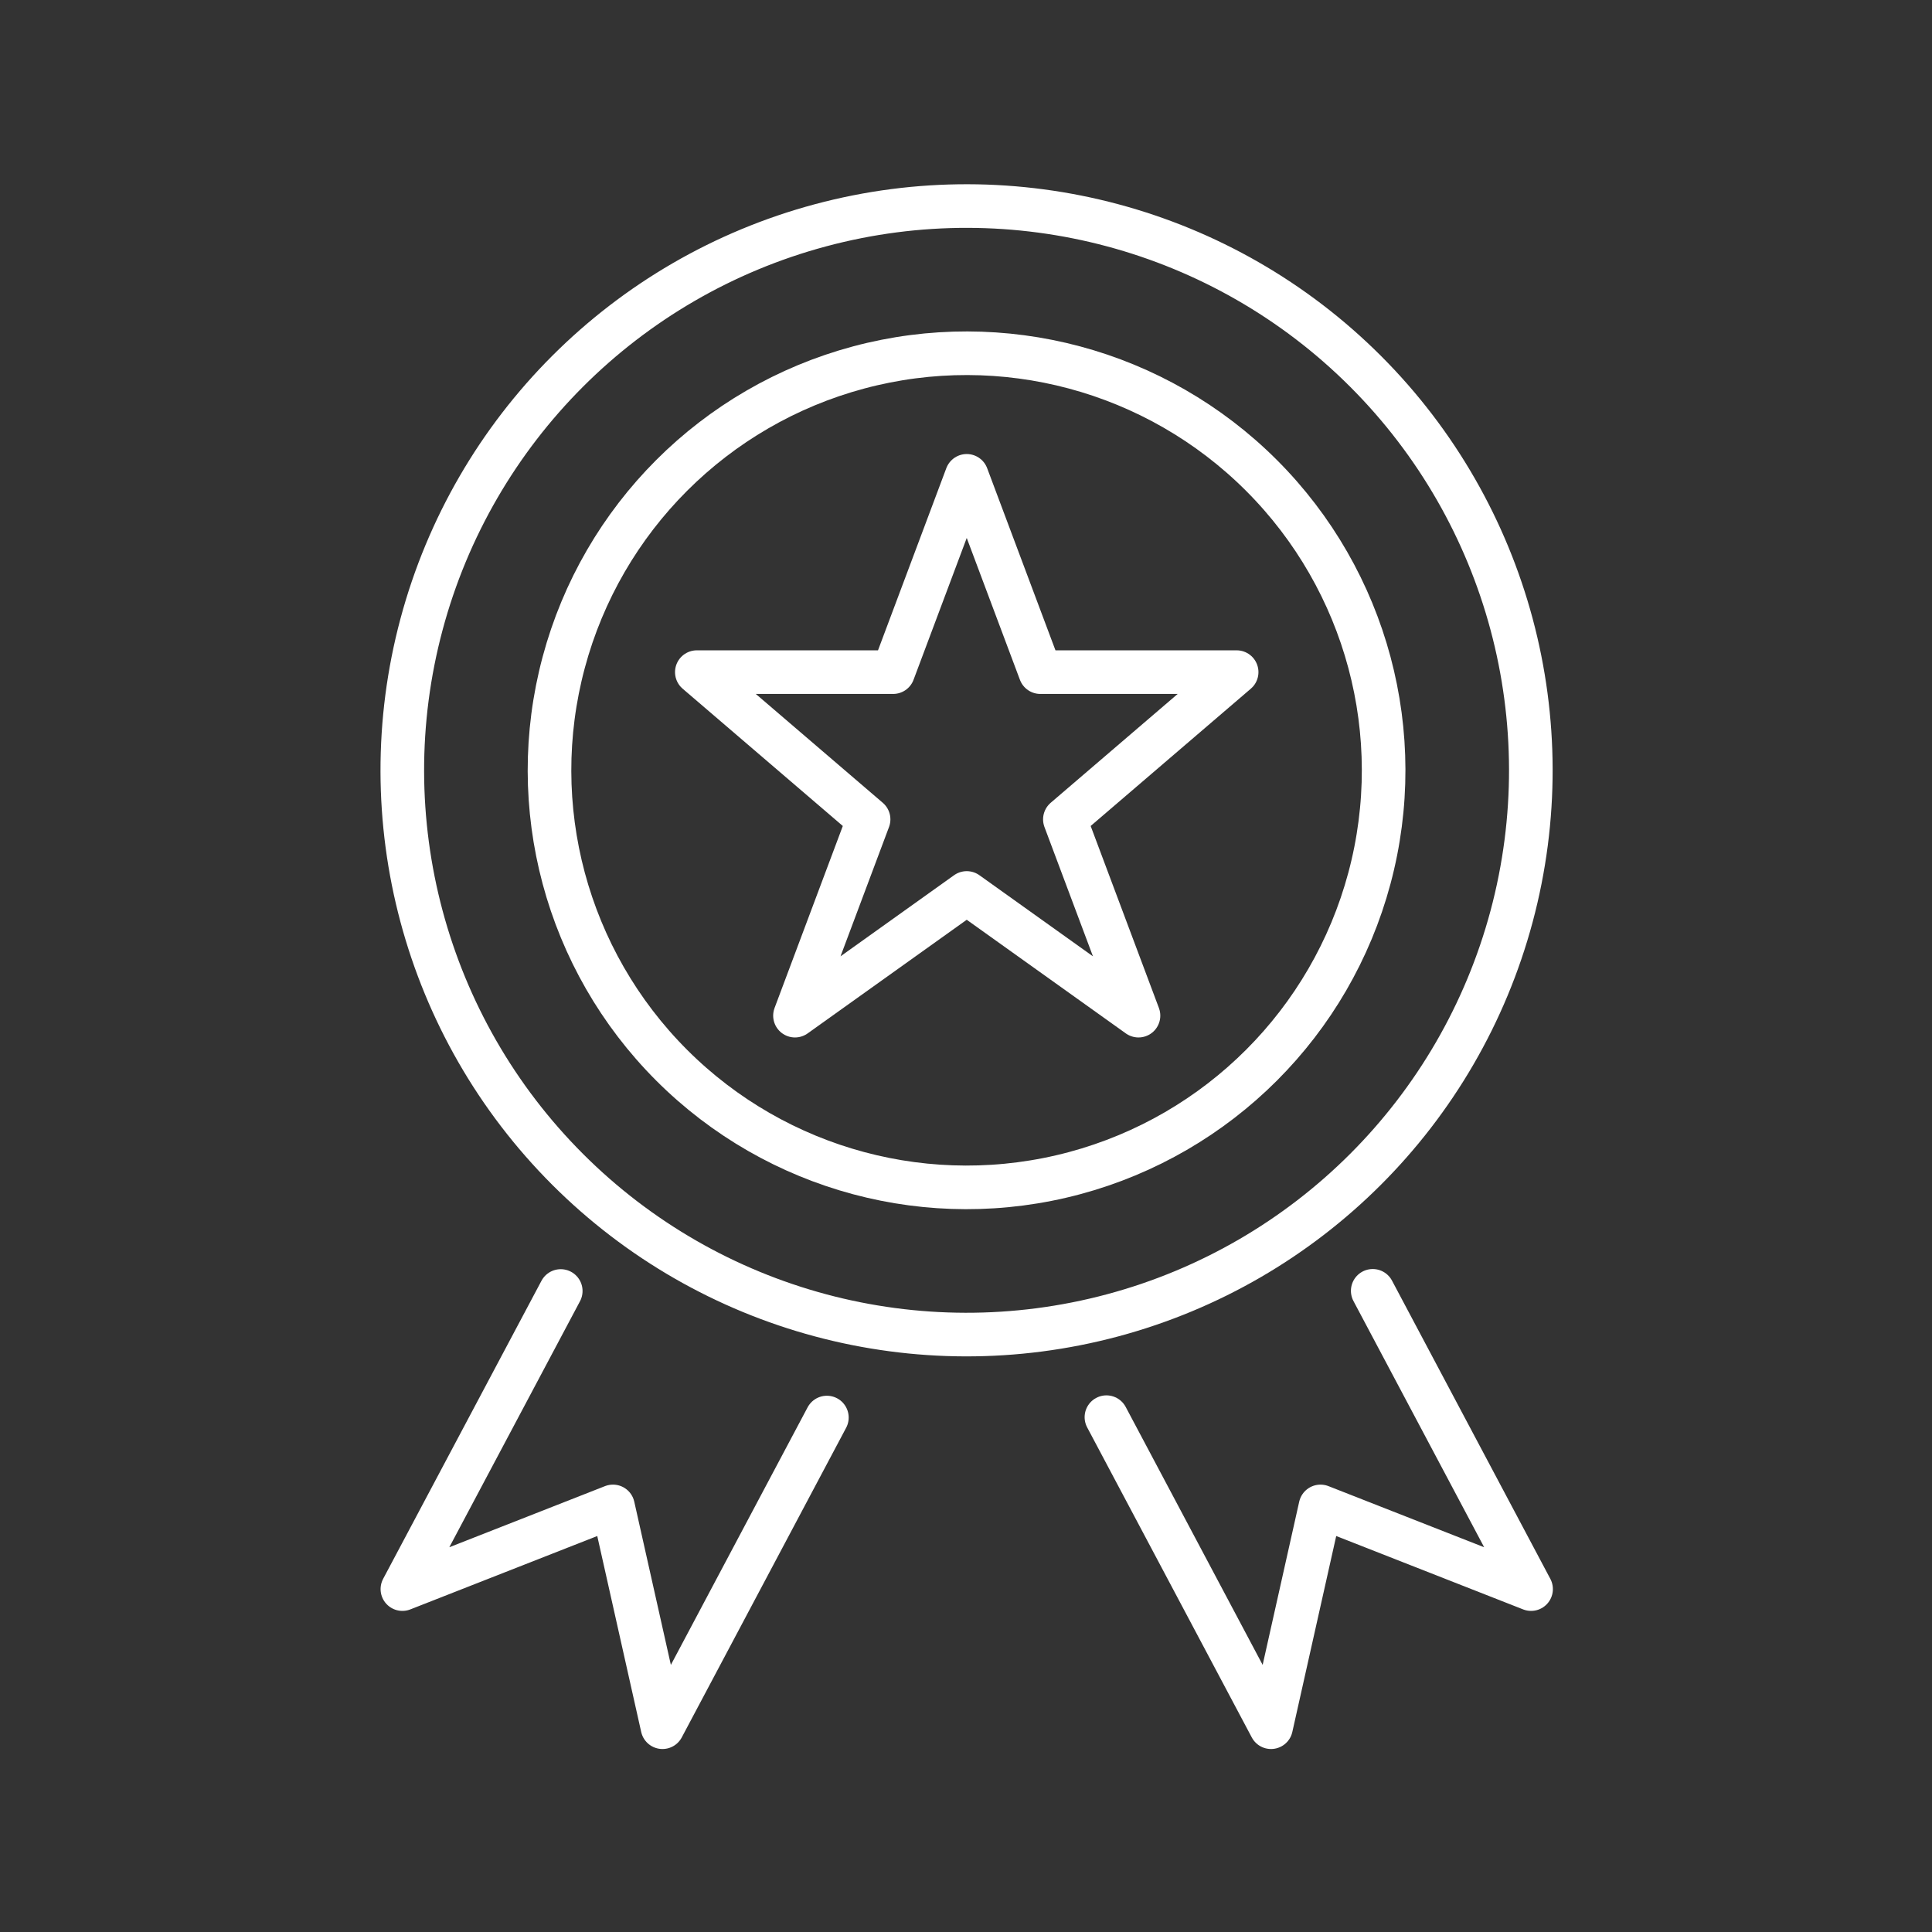
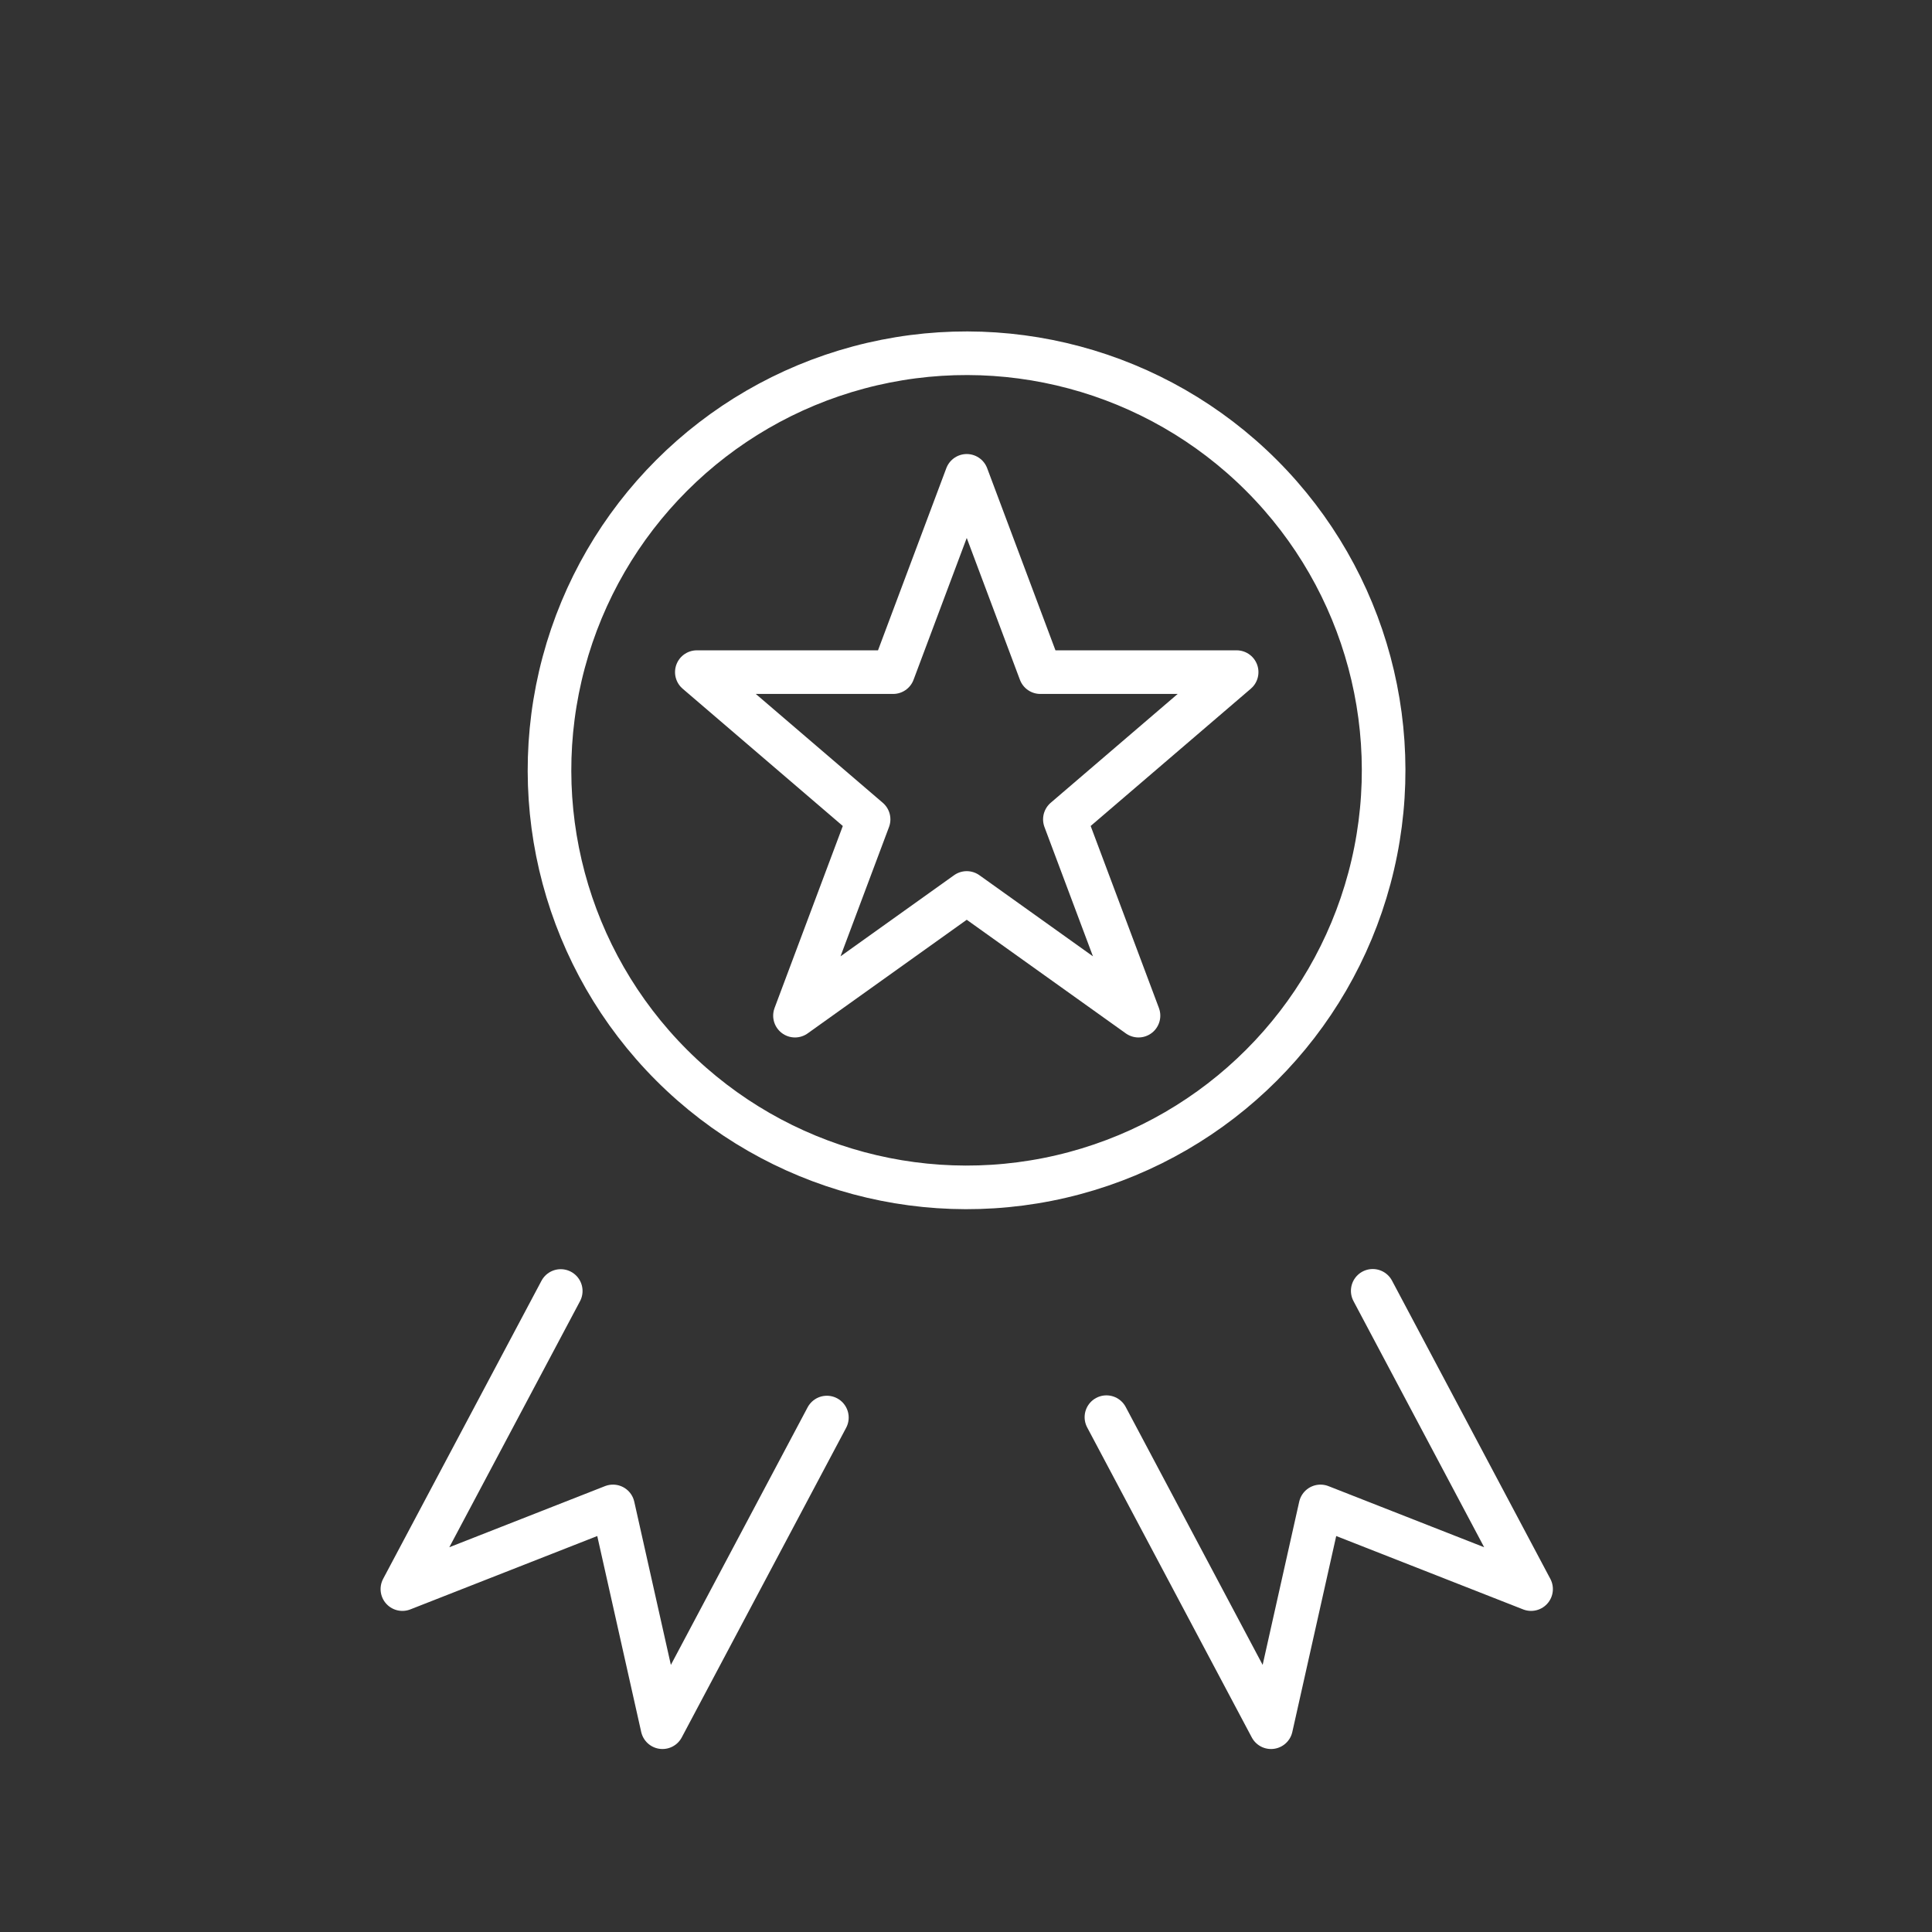
<svg xmlns="http://www.w3.org/2000/svg" version="1.1" id="Laag_1" x="0px" y="0px" viewBox="0 0 354.33 354.33" style="enable-background:new 0 0 354.33 354.33;" xml:space="preserve">
  <rect x="0" y="0" width="354.33" height="354.33" fill="#333333" stroke="none" />
  <style type="text/css">
	.st0{fill:none;stroke:#FFFFFF;stroke-width:8;stroke-linecap:round;stroke-linejoin:round;stroke-miterlimit:10;}
</style>
  <g>
-     <ellipse transform="matrix(0.707 -0.707 0.707 0.707 -47.96 166.749)" class="st0" cx="177.3" cy="141.27" rx="103.5" ry="103.5" />
    <ellipse transform="matrix(0.707 -0.707 0.707 0.707 -47.96 166.749)" class="st0" cx="177.3" cy="141.27" rx="76.5" ry="76.5" />
    <polyline class="st0" points="102.84,236.77 73.8,291.44 112.42,276.28 121.5,316.77 151.65,259.98  " />
    <polyline class="st0" points="251.76,236.74 280.8,291.44 242.18,276.28 233.11,316.77 202.92,259.91  " />
    <polygon class="st0" points="177.3,87.27 190.8,123.27 226.8,123.27 195.3,150.27 208.8,186.27 177.3,163.77 145.8,186.27    159.3,150.27 127.8,123.27 163.8,123.27  " />
  </g>
</svg>